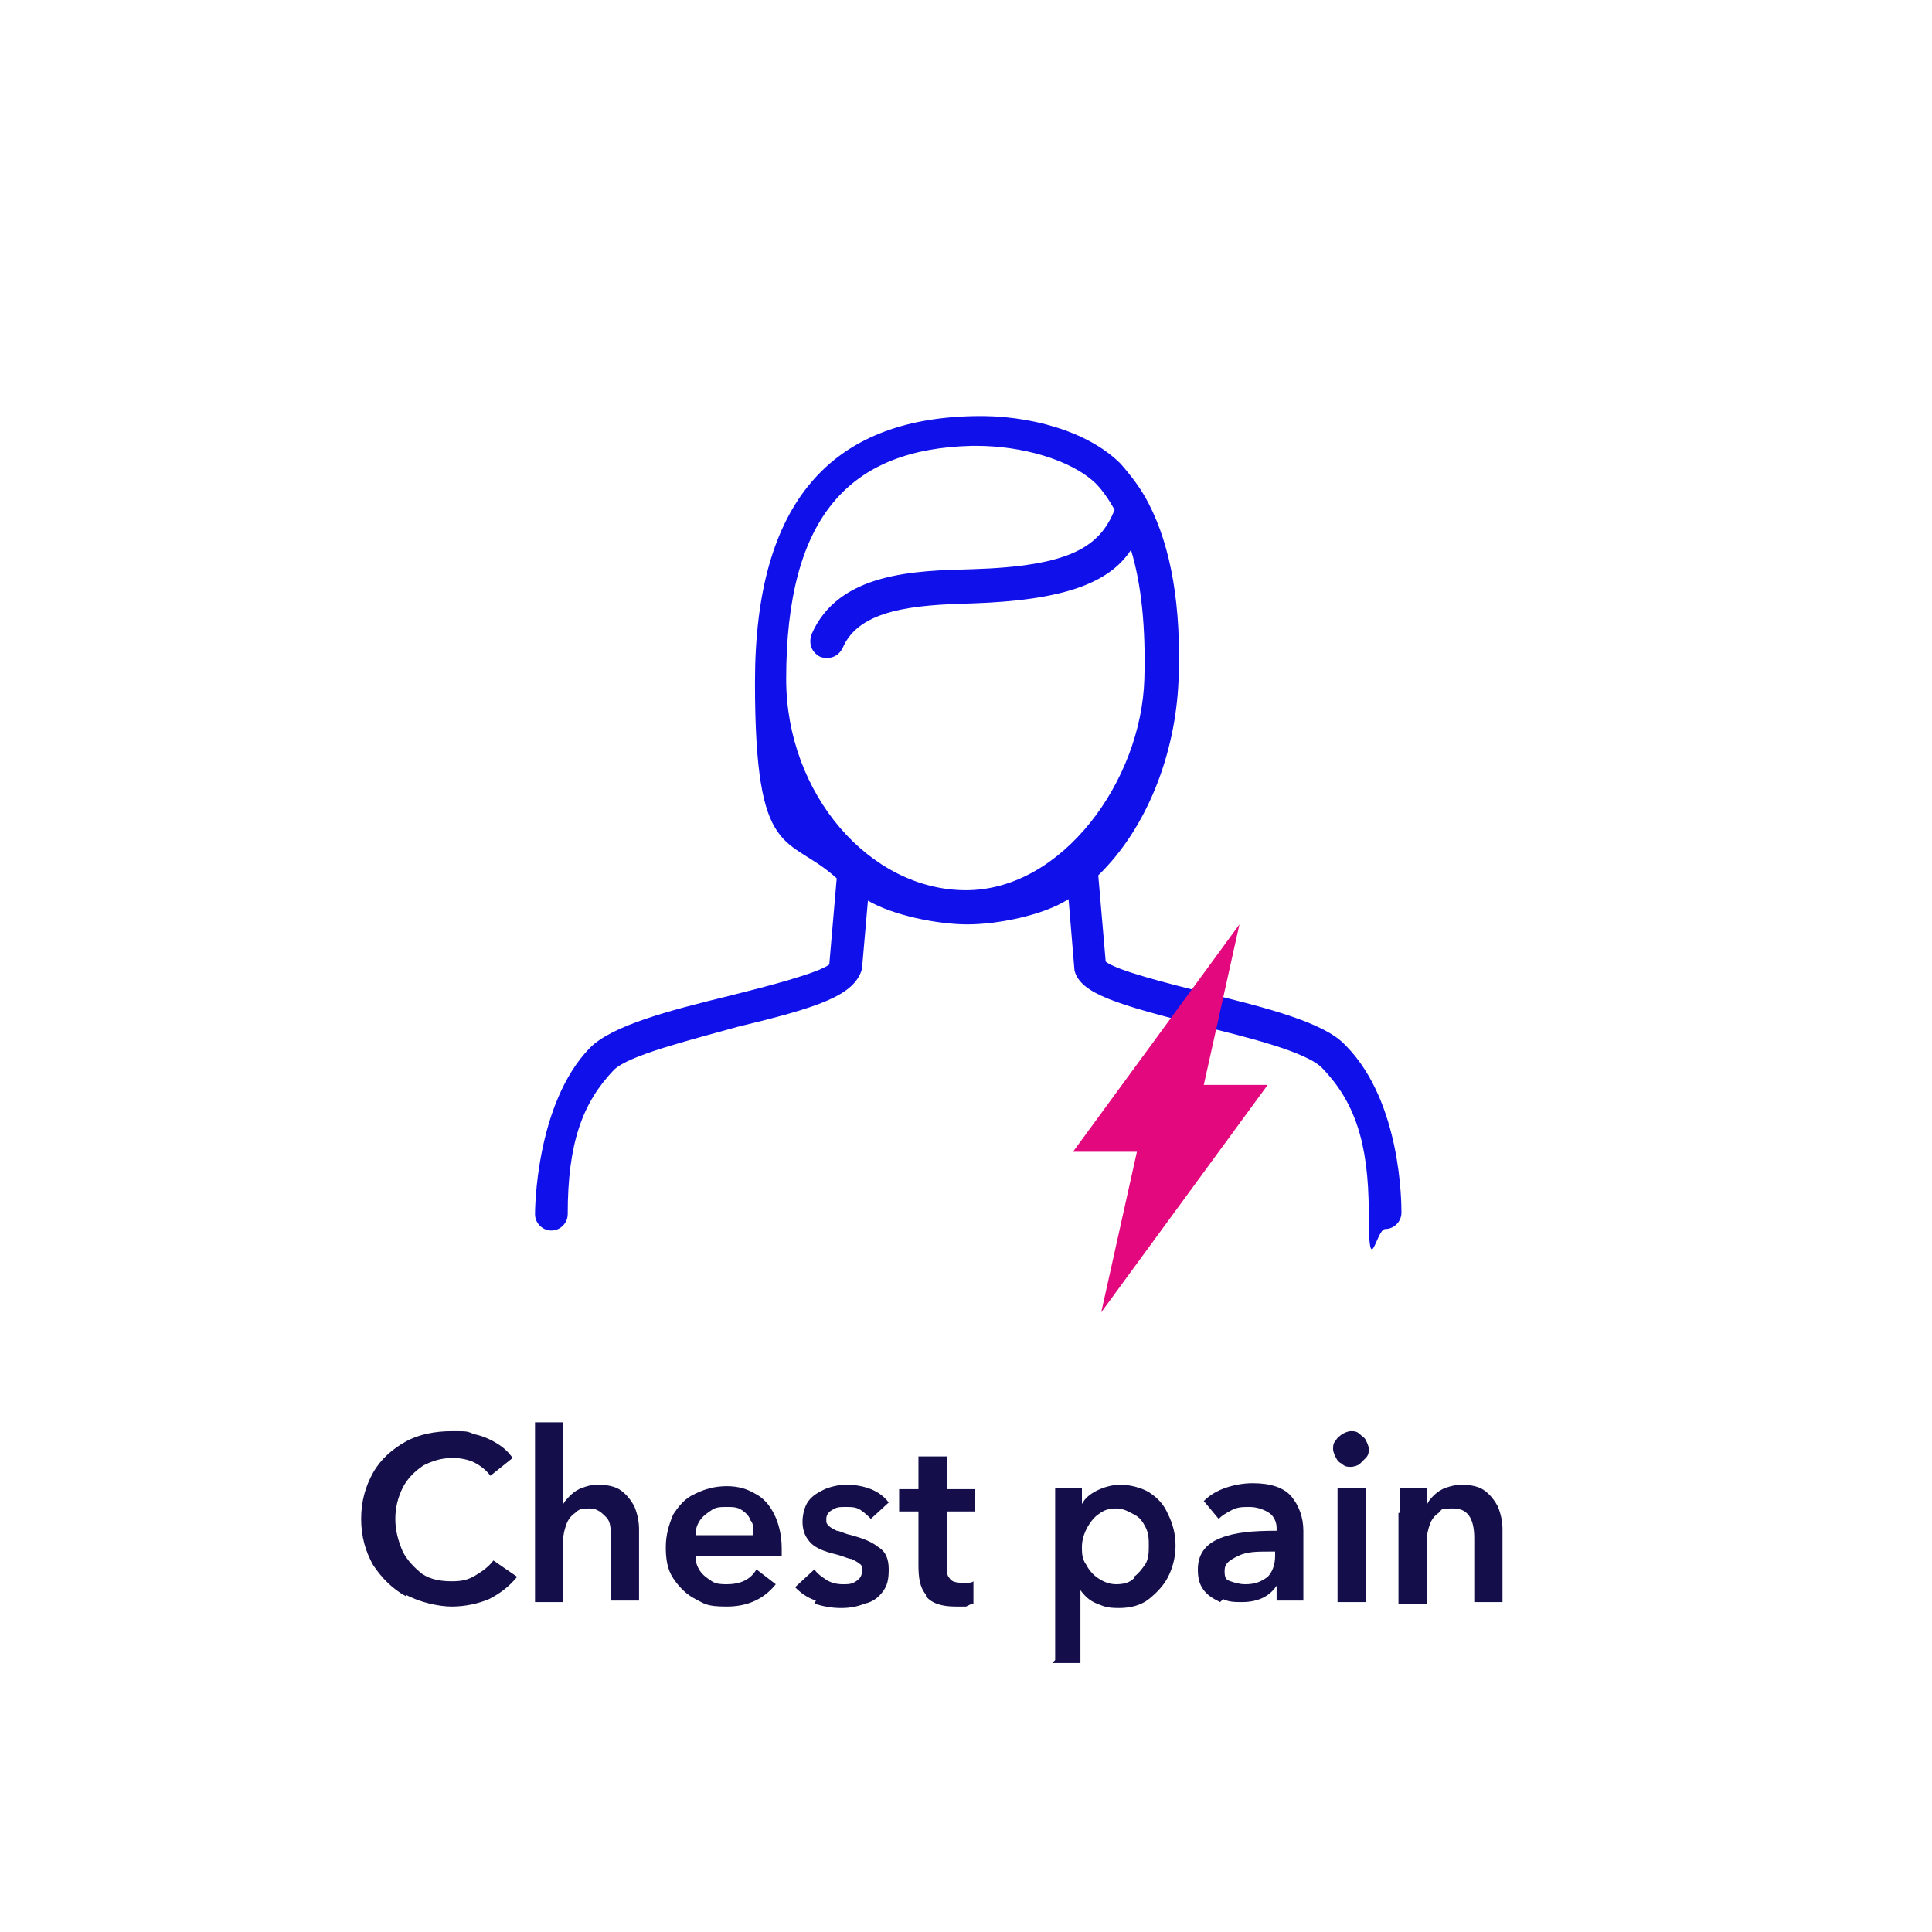
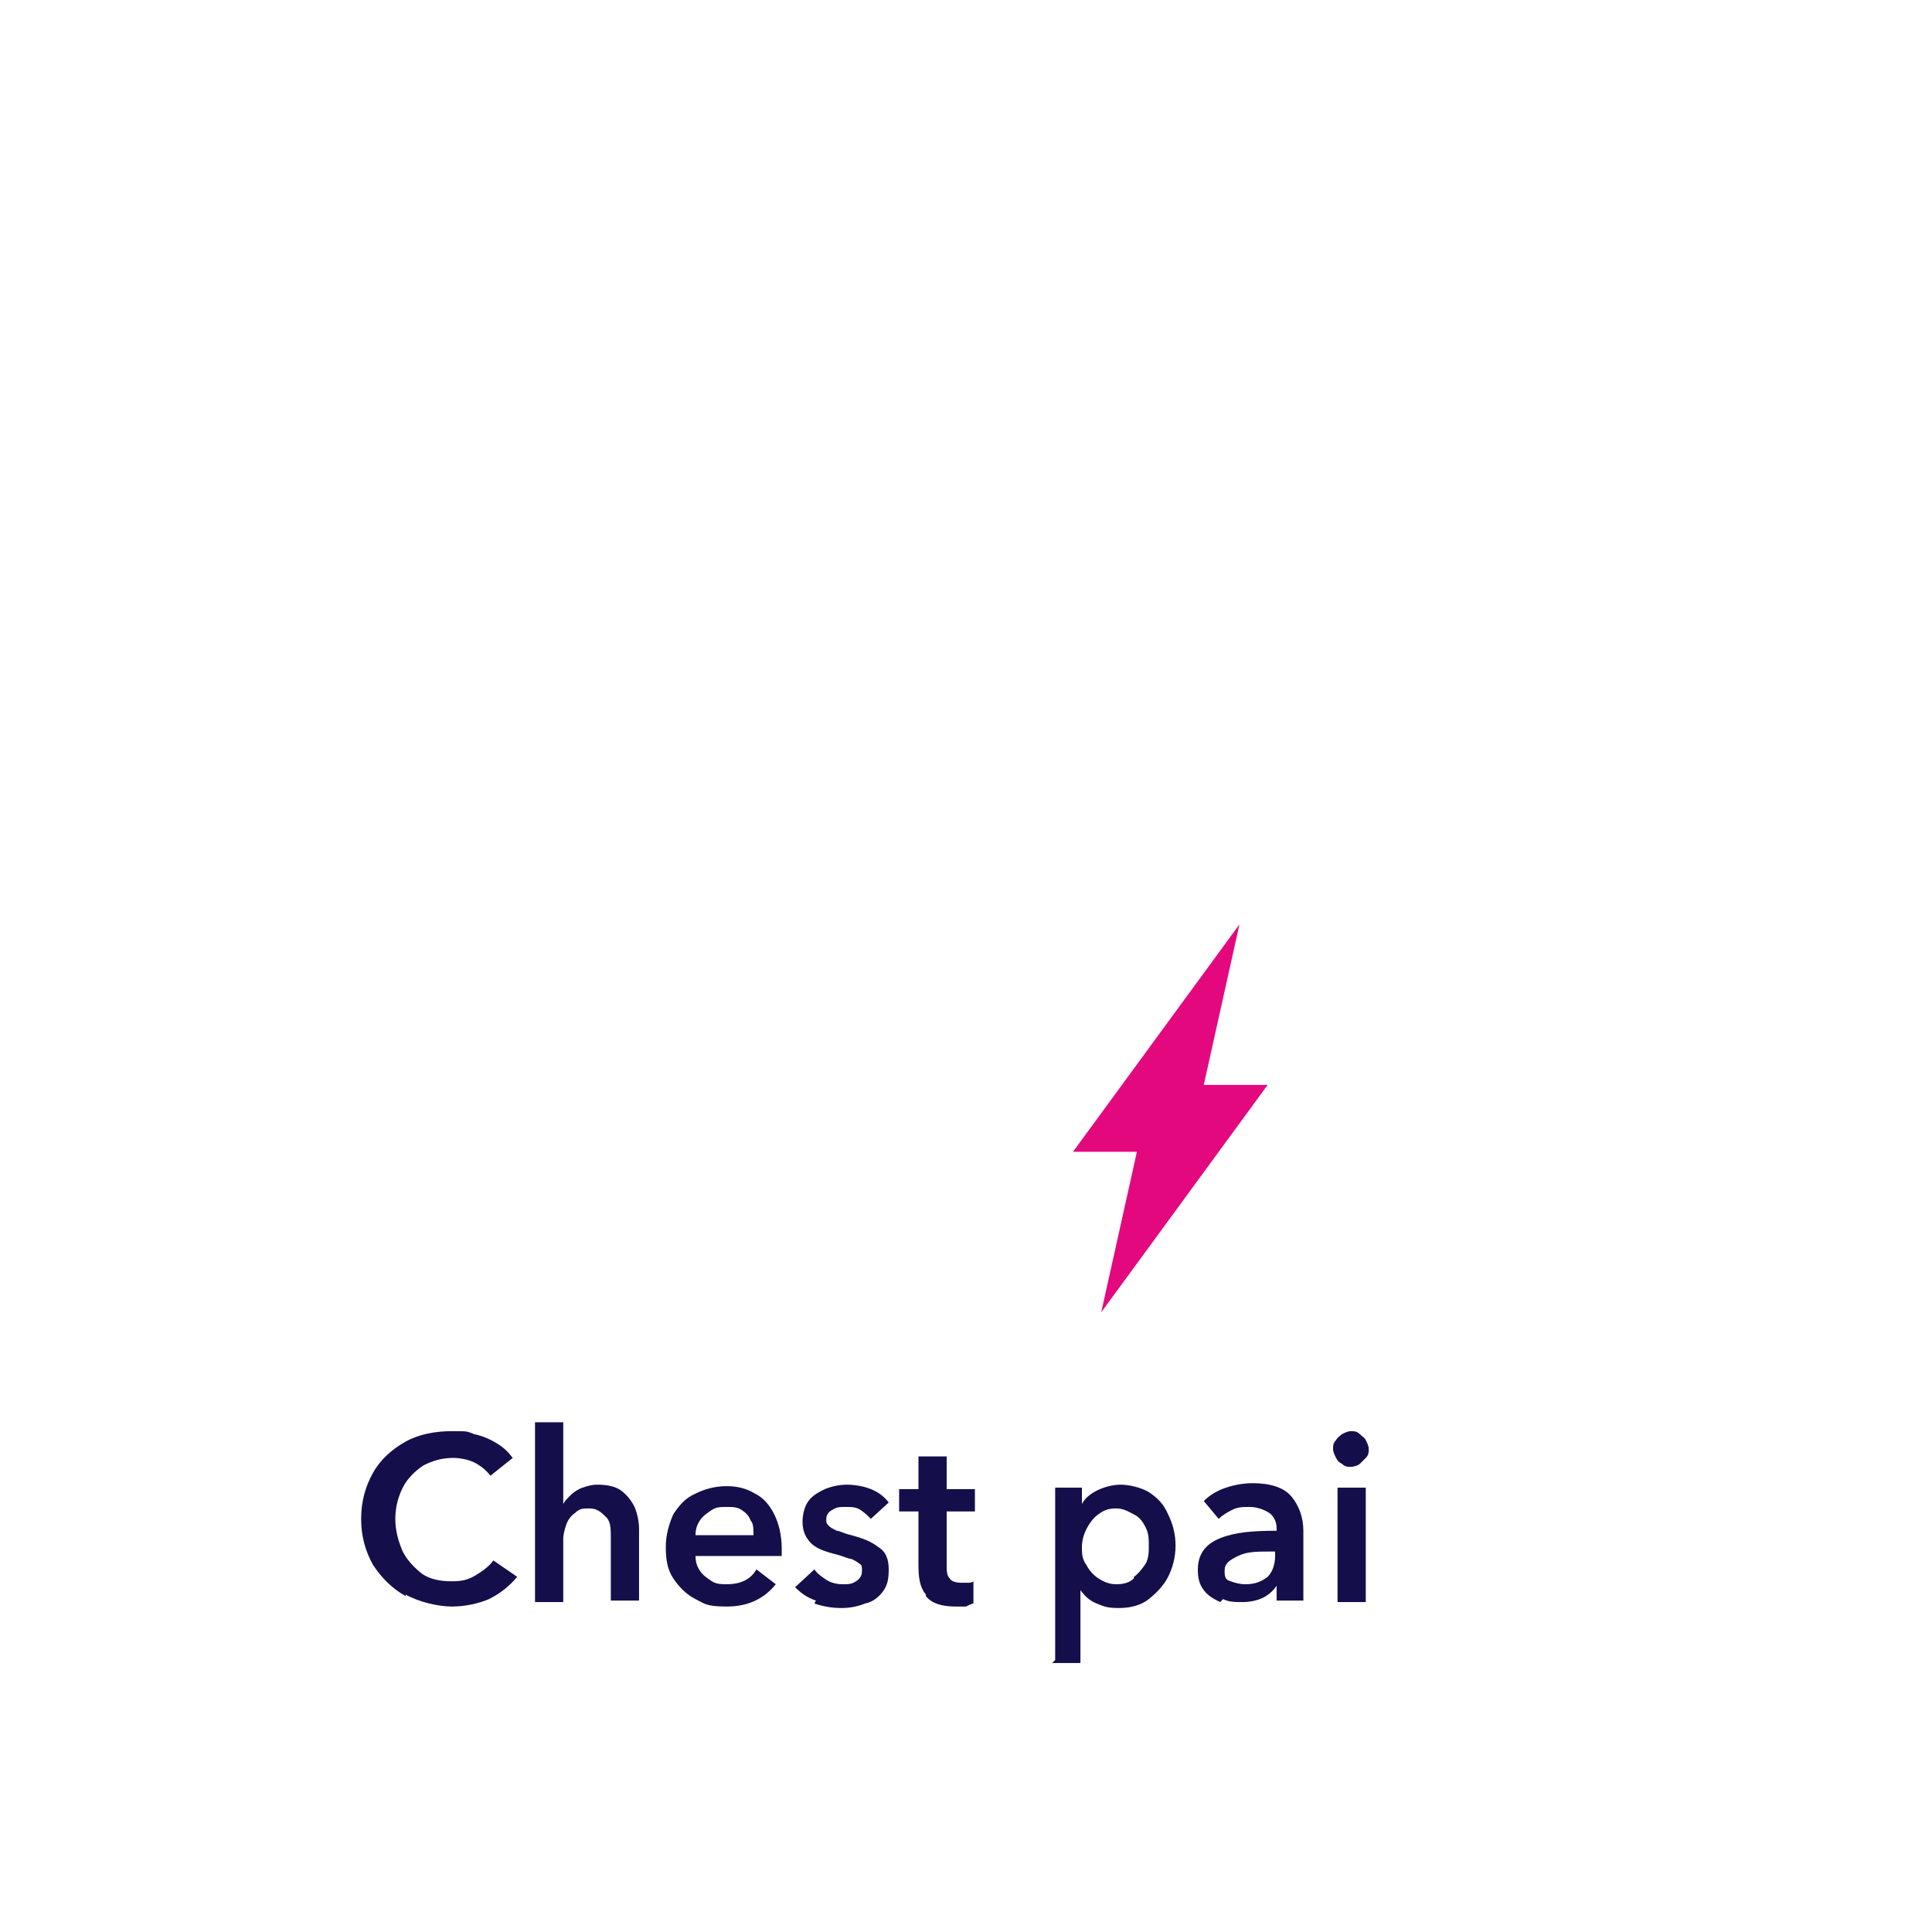
<svg xmlns="http://www.w3.org/2000/svg" id="Layer_1" data-name="Layer 1" viewBox="0 0 130 130">
  <defs>
    <style>
      .cls-1 {
        fill: #140f4b;
      }

      .cls-2 {
        fill: #e4087f;
      }

      .cls-3 {
        fill: #fff;
      }

      .cls-4 {
        fill: #1010eb;
      }
    </style>
  </defs>
-   <rect class="cls-3" width="130" height="130" />
  <g>
    <path class="cls-1" d="M27.3,107.4c-.9-.5-1.6-1.2-2.2-2.1-.5-.9-.8-1.9-.8-3.1s.3-2.2.8-3.1c.5-.9,1.3-1.6,2.2-2.1s2-.7,3.1-.7,1,0,1.5.2c.5.1,1,.3,1.5.6.5.3.8.6,1.1,1l-1.5,1.2c-.3-.4-.7-.7-1.1-.9s-1-.3-1.4-.3c-.8,0-1.4.2-2,.5-.6.4-1.1.9-1.4,1.5-.3.6-.5,1.3-.5,2.1s.2,1.5.5,2.2c.3.6.8,1.1,1.3,1.5.6.4,1.3.5,2,.5s1.1-.1,1.6-.4.9-.6,1.2-1l1.6,1.1c-.5.6-1.1,1.1-1.9,1.5-.7.3-1.6.5-2.5.5s-2.2-.3-3.1-.8Z" />
    <path class="cls-1" d="M36,107.8v-12.1h1.9v5.5h0c.1-.2.3-.4.5-.6s.5-.4.8-.5c.3-.1.6-.2,1-.2.6,0,1.2.1,1.6.4.4.3.7.7.9,1.1.2.5.3,1,.3,1.5v4.8h-1.9v-4.2c0-.6,0-1.1-.3-1.4s-.6-.6-1.1-.6-.7,0-1,.3c-.3.2-.5.5-.6.8-.1.3-.2.6-.2,1v4.2h-1.9Z" />
    <path class="cls-1" d="M46.8,107.6c-.6-.3-1.1-.8-1.5-1.4-.4-.6-.5-1.3-.5-2.1s.2-1.5.5-2.2c.4-.6.8-1.1,1.5-1.4.6-.3,1.3-.5,2.1-.5s1.4.2,1.9.5c.6.3,1,.8,1.3,1.4s.5,1.4.5,2.3,0,.4,0,.5h-5.8c0,.4.1.7.3,1,.2.3.5.5.8.7s.7.2,1,.2c.9,0,1.6-.3,2-1l1.3,1c-.8,1-1.9,1.5-3.3,1.5s-1.5-.2-2.1-.5ZM50.7,103.2c0-.3,0-.7-.2-.9-.1-.3-.3-.5-.6-.7-.3-.2-.6-.2-1-.2s-.7,0-1,.2c-.3.2-.6.4-.8.7-.2.3-.3.6-.3,1h3.9Z" />
    <path class="cls-1" d="M54.9,107.7c-.6-.2-1-.5-1.4-.9l1.3-1.2c.2.3.5.5.8.7.3.2.7.3,1.1.3s.6,0,.9-.2.4-.4.4-.7,0-.4-.2-.5c-.1-.1-.3-.2-.5-.3-.2,0-.6-.2-1-.3-.4-.1-.8-.2-1.2-.4s-.6-.4-.8-.7c-.2-.3-.3-.7-.3-1.1s.1-1,.4-1.4.7-.6,1.1-.8c.5-.2,1-.3,1.5-.3s1.1.1,1.6.3c.5.2.9.5,1.2.9l-1.2,1.1c-.2-.2-.4-.4-.7-.6-.3-.2-.6-.2-1-.2s-.6,0-.9.2c-.2.1-.4.3-.4.6s0,.3.2.5c.1.1.3.2.5.3.2,0,.5.2,1,.3.7.2,1.3.4,1.8.8.5.3.7.8.7,1.5s-.1,1.1-.4,1.5-.7.7-1.2.8c-.5.2-1,.3-1.6.3s-1.2-.1-1.8-.3Z" />
    <path class="cls-1" d="M62.3,107.3c-.4-.5-.5-1.1-.5-2v-3.6h-1.3v-1.5h1.3v-2.2h1.9v2.2h1.9v1.5h-1.9v3.6c0,.4,0,.7.2.9.1.2.4.3.8.3s.3,0,.4,0c.1,0,.3,0,.4-.1v1.5c-.1,0-.3.1-.5.2-.2,0-.5,0-.7,0-.9,0-1.6-.2-2-.7Z" />
    <path class="cls-1" d="M71,111.7v-11.6h1.8v1.1h0c.2-.4.6-.7,1-.9s1-.4,1.6-.4,1.4.2,1.9.5c.6.4,1,.8,1.3,1.5.3.6.5,1.3.5,2.1s-.2,1.5-.5,2.1c-.3.6-.8,1.1-1.3,1.5s-1.2.6-2,.6-1-.1-1.5-.3c-.5-.2-.8-.5-1.1-.9h0v4.9h-1.9ZM76.3,106.1c.3-.2.6-.6.8-.9.2-.4.2-.8.2-1.2s0-.8-.2-1.2c-.2-.4-.4-.7-.8-.9s-.7-.4-1.2-.4-.8.1-1.2.4c-.3.2-.6.6-.8,1-.2.4-.3.8-.3,1.2s0,.8.3,1.2c.2.4.5.7.8.9.3.2.7.4,1.2.4s.9-.1,1.2-.4Z" />
    <path class="cls-1" d="M82.1,107.8c-.4-.2-.8-.4-1.1-.8s-.4-.8-.4-1.4c0-1,.5-1.7,1.5-2.1s2.2-.5,3.8-.5h0v-.2c0-.4-.2-.8-.5-1-.3-.2-.8-.4-1.3-.4s-.8,0-1.2.2c-.4.2-.7.4-.9.6l-1-1.2c.4-.4.9-.7,1.5-.9.6-.2,1.2-.3,1.8-.3,1.2,0,2.1.3,2.6.9.5.6.8,1.4.8,2.3v4.7h-1.8v-1h0c-.2.3-.5.6-.9.8-.4.2-.9.3-1.4.3s-.9,0-1.3-.2ZM85.3,106.1c.3-.3.5-.8.5-1.4v-.3h-.4c-.8,0-1.5,0-2.1.3s-.9.5-.9,1,.1.6.4.7.6.2,1,.2c.7,0,1.1-.2,1.5-.5Z" />
    <path class="cls-1" d="M90.3,98.5c-.2-.1-.3-.2-.4-.4-.1-.2-.2-.4-.2-.6s0-.4.2-.6c.1-.2.3-.3.4-.4.2-.1.4-.2.6-.2s.4,0,.6.2.3.2.4.4.2.4.2.6,0,.4-.2.6-.3.3-.4.4-.4.2-.6.2-.4,0-.6-.2ZM91.9,107.8h-1.9v-7.7h1.9v7.7Z" />
-     <path class="cls-1" d="M94.2,101.8v-1.7h1.8v1.2h0c.1-.3.3-.5.5-.7.2-.2.5-.4.8-.5.3-.1.7-.2,1-.2.6,0,1.2.1,1.6.4.4.3.7.7.9,1.1.2.5.3,1,.3,1.5v4.9h-1.9v-4.3c0-1.4-.5-2-1.4-2s-.7,0-1,.3c-.3.2-.5.5-.6.8-.1.3-.2.7-.2,1v4.3h-1.9v-6.1Z" />
  </g>
-   <path class="cls-4" d="M90.5,70.3c-1.4-1.5-5.3-2.5-9.4-3.5-2.4-.6-6-1.5-6.7-2.1l-.5-5.8c3.3-3.2,5.2-8.2,5.4-13.1.2-5-.5-9-2-11.9,0,0,0,0,0,0-.5-1-1.2-1.9-1.9-2.7-2.2-2.2-6.2-3.3-9.9-3.2-9.5.2-14.7,5.7-14.7,17.9s2.2,10.2,5.5,13.2l-.5,5.8c-.8.6-4.3,1.5-6.7,2.1-4.1,1-7.9,2-9.4,3.5-3.7,3.8-3.7,11.1-3.7,11.2,0,.6.5,1.1,1.1,1.1s1.1-.5,1.1-1.1c0-4.8,1-7.5,3.1-9.7,1-1,5.1-2,8.3-2.9,5.4-1.3,7.9-2.1,8.4-3.9l.4-4.6c1.7,1,4.7,1.6,6.7,1.6s5.1-.6,6.8-1.7l.4,4.8c.4,1.6,3,2.3,8.4,3.7,3.3.8,7.3,1.8,8.3,2.9,2.1,2.2,3.1,4.9,3.1,9.7s.5,1.1,1.1,1.1,1.1-.5,1.1-1.1,0-7.4-3.7-11.2ZM52.9,45.7c0-11,4.3-15.5,12.5-15.7,0,0,.2,0,.3,0,3,0,6.3.9,8,2.5.5.5.9,1.1,1.3,1.8-1,2.5-3,3.8-9.6,4-3.8.1-9,.2-10.8,4.4-.2.6,0,1.2.6,1.5.6.2,1.2,0,1.5-.6,1.1-2.6,4.8-2.9,8.7-3,6-.2,9.2-1.3,10.7-3.6.7,2.3,1,5.2.9,8.7-.2,6.8-5.5,14.2-12,14.2s-12.1-6.5-12.1-14.2Z" />
  <polygon class="cls-2" points="74.1 88.3 76.5 77.5 72.2 77.5 83.4 62.2 81 73 85.3 73 74.1 88.3" />
</svg>